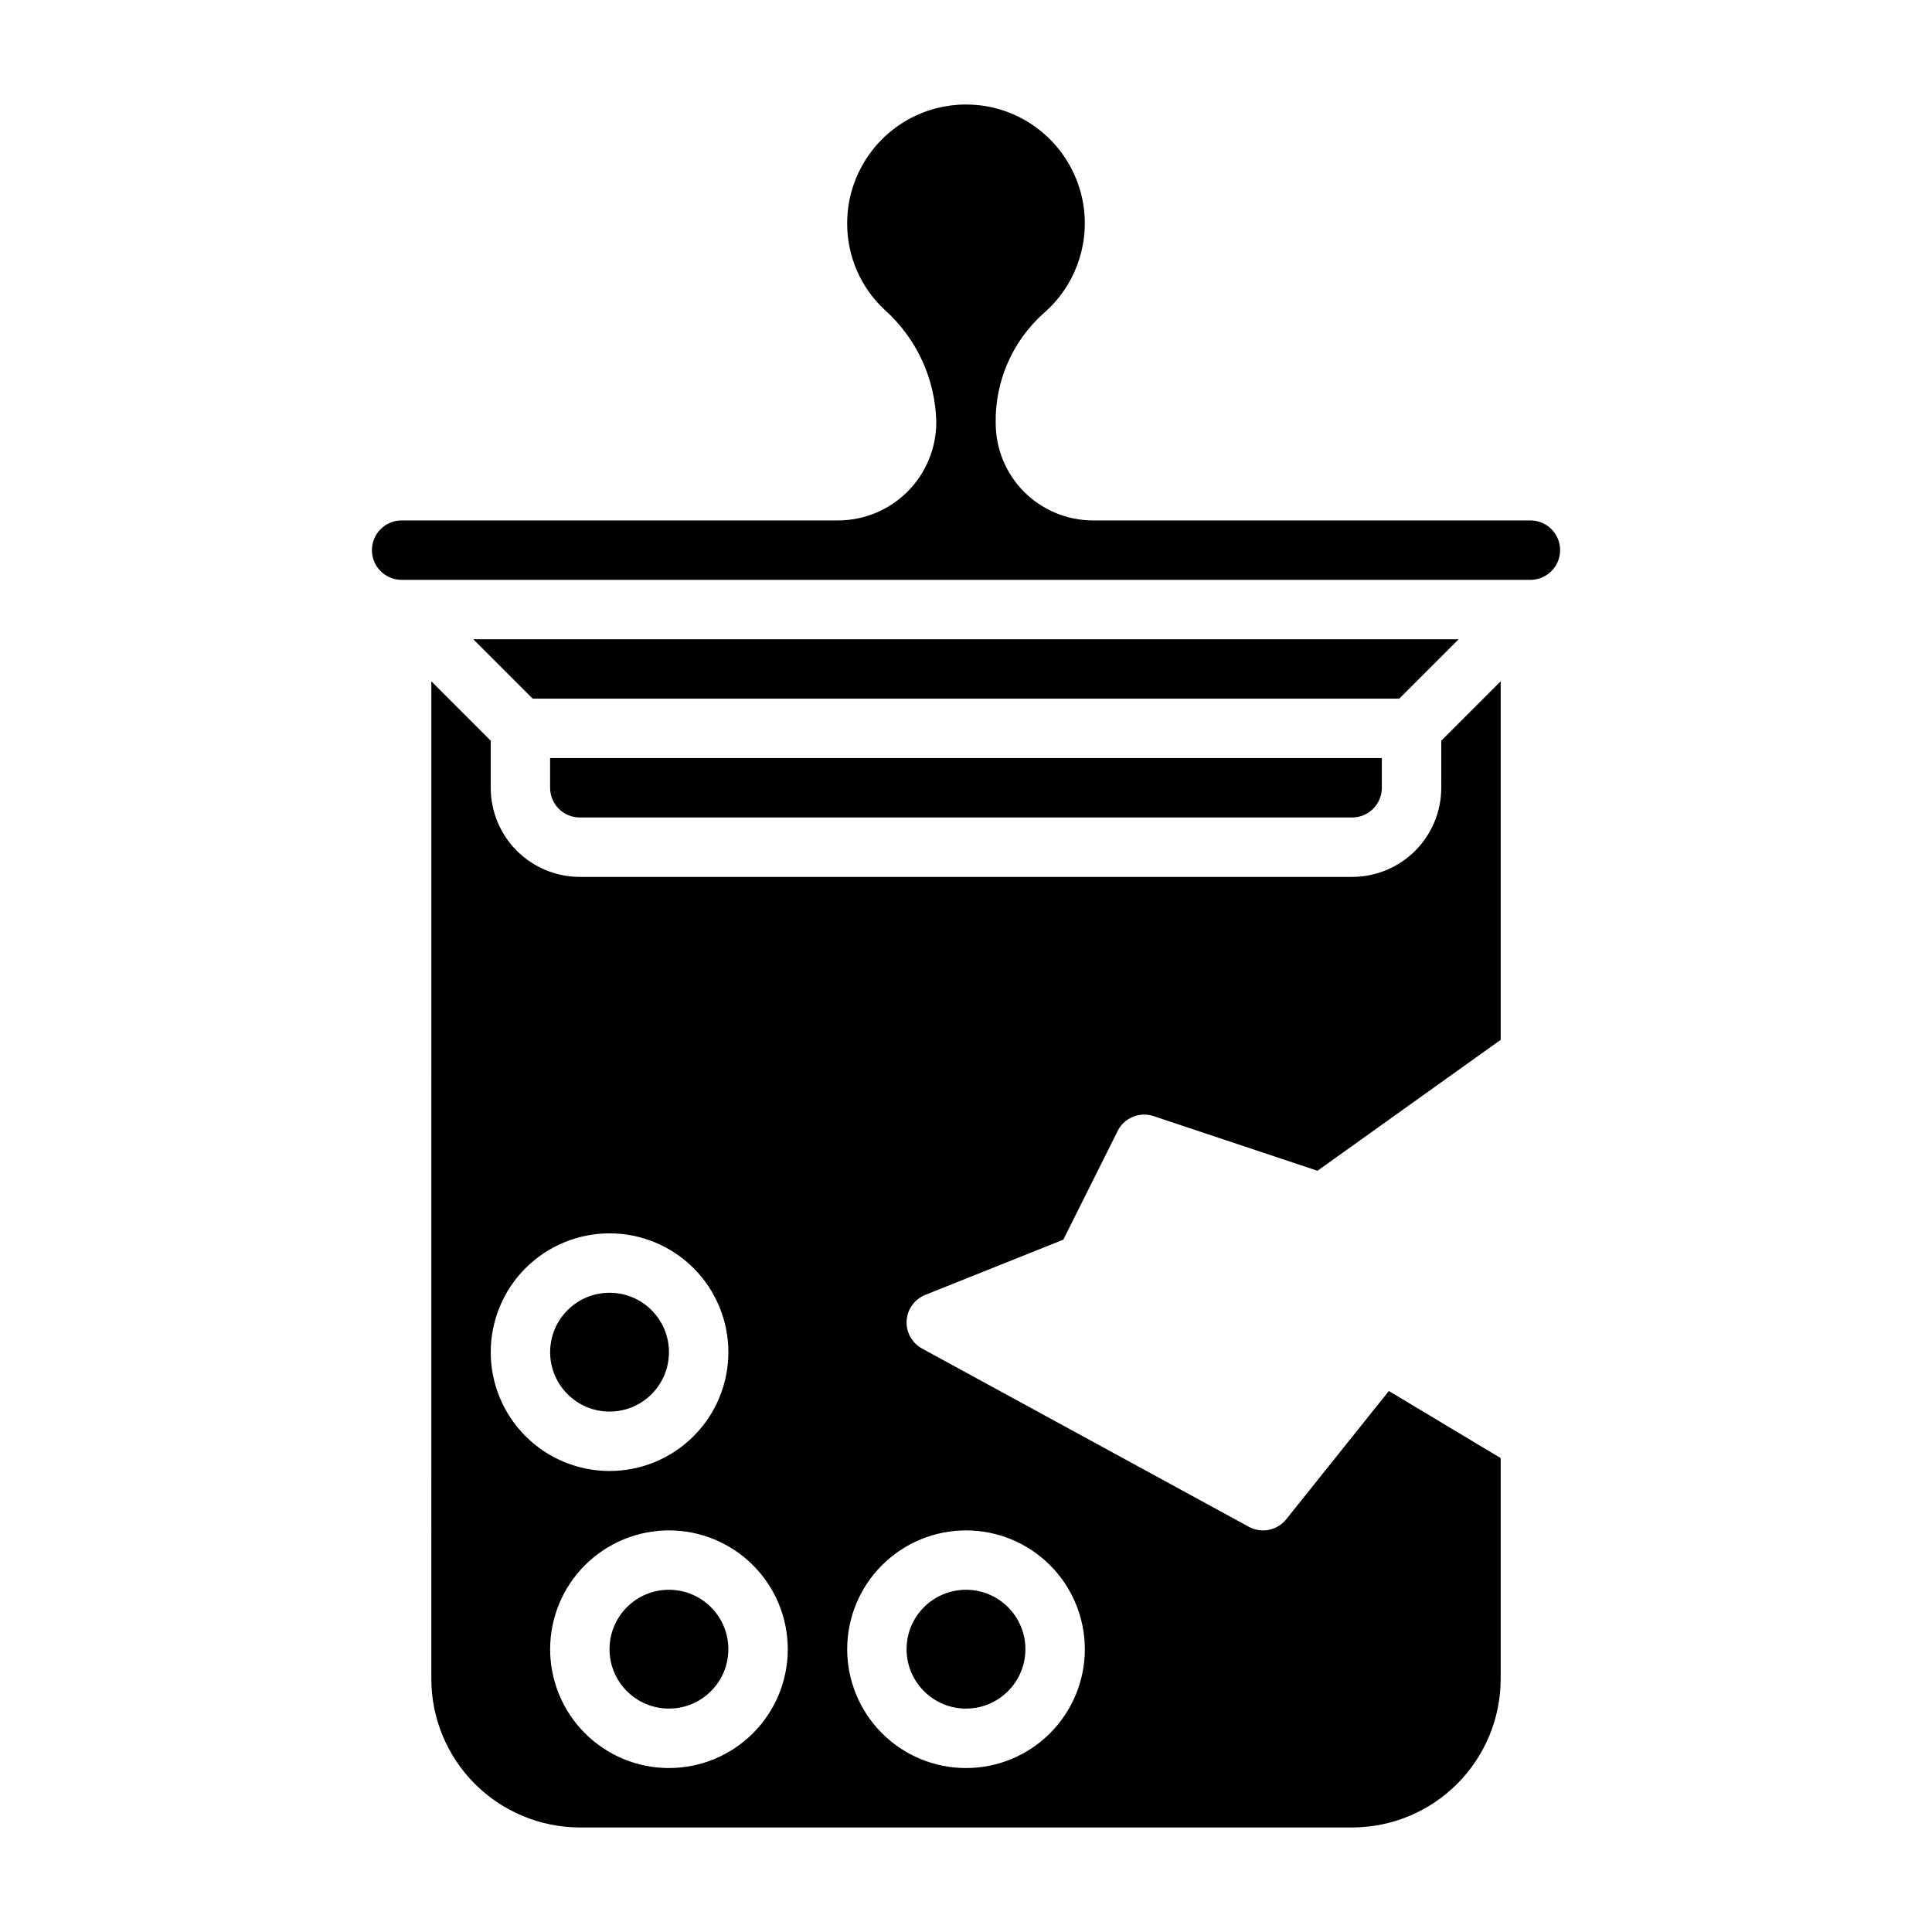
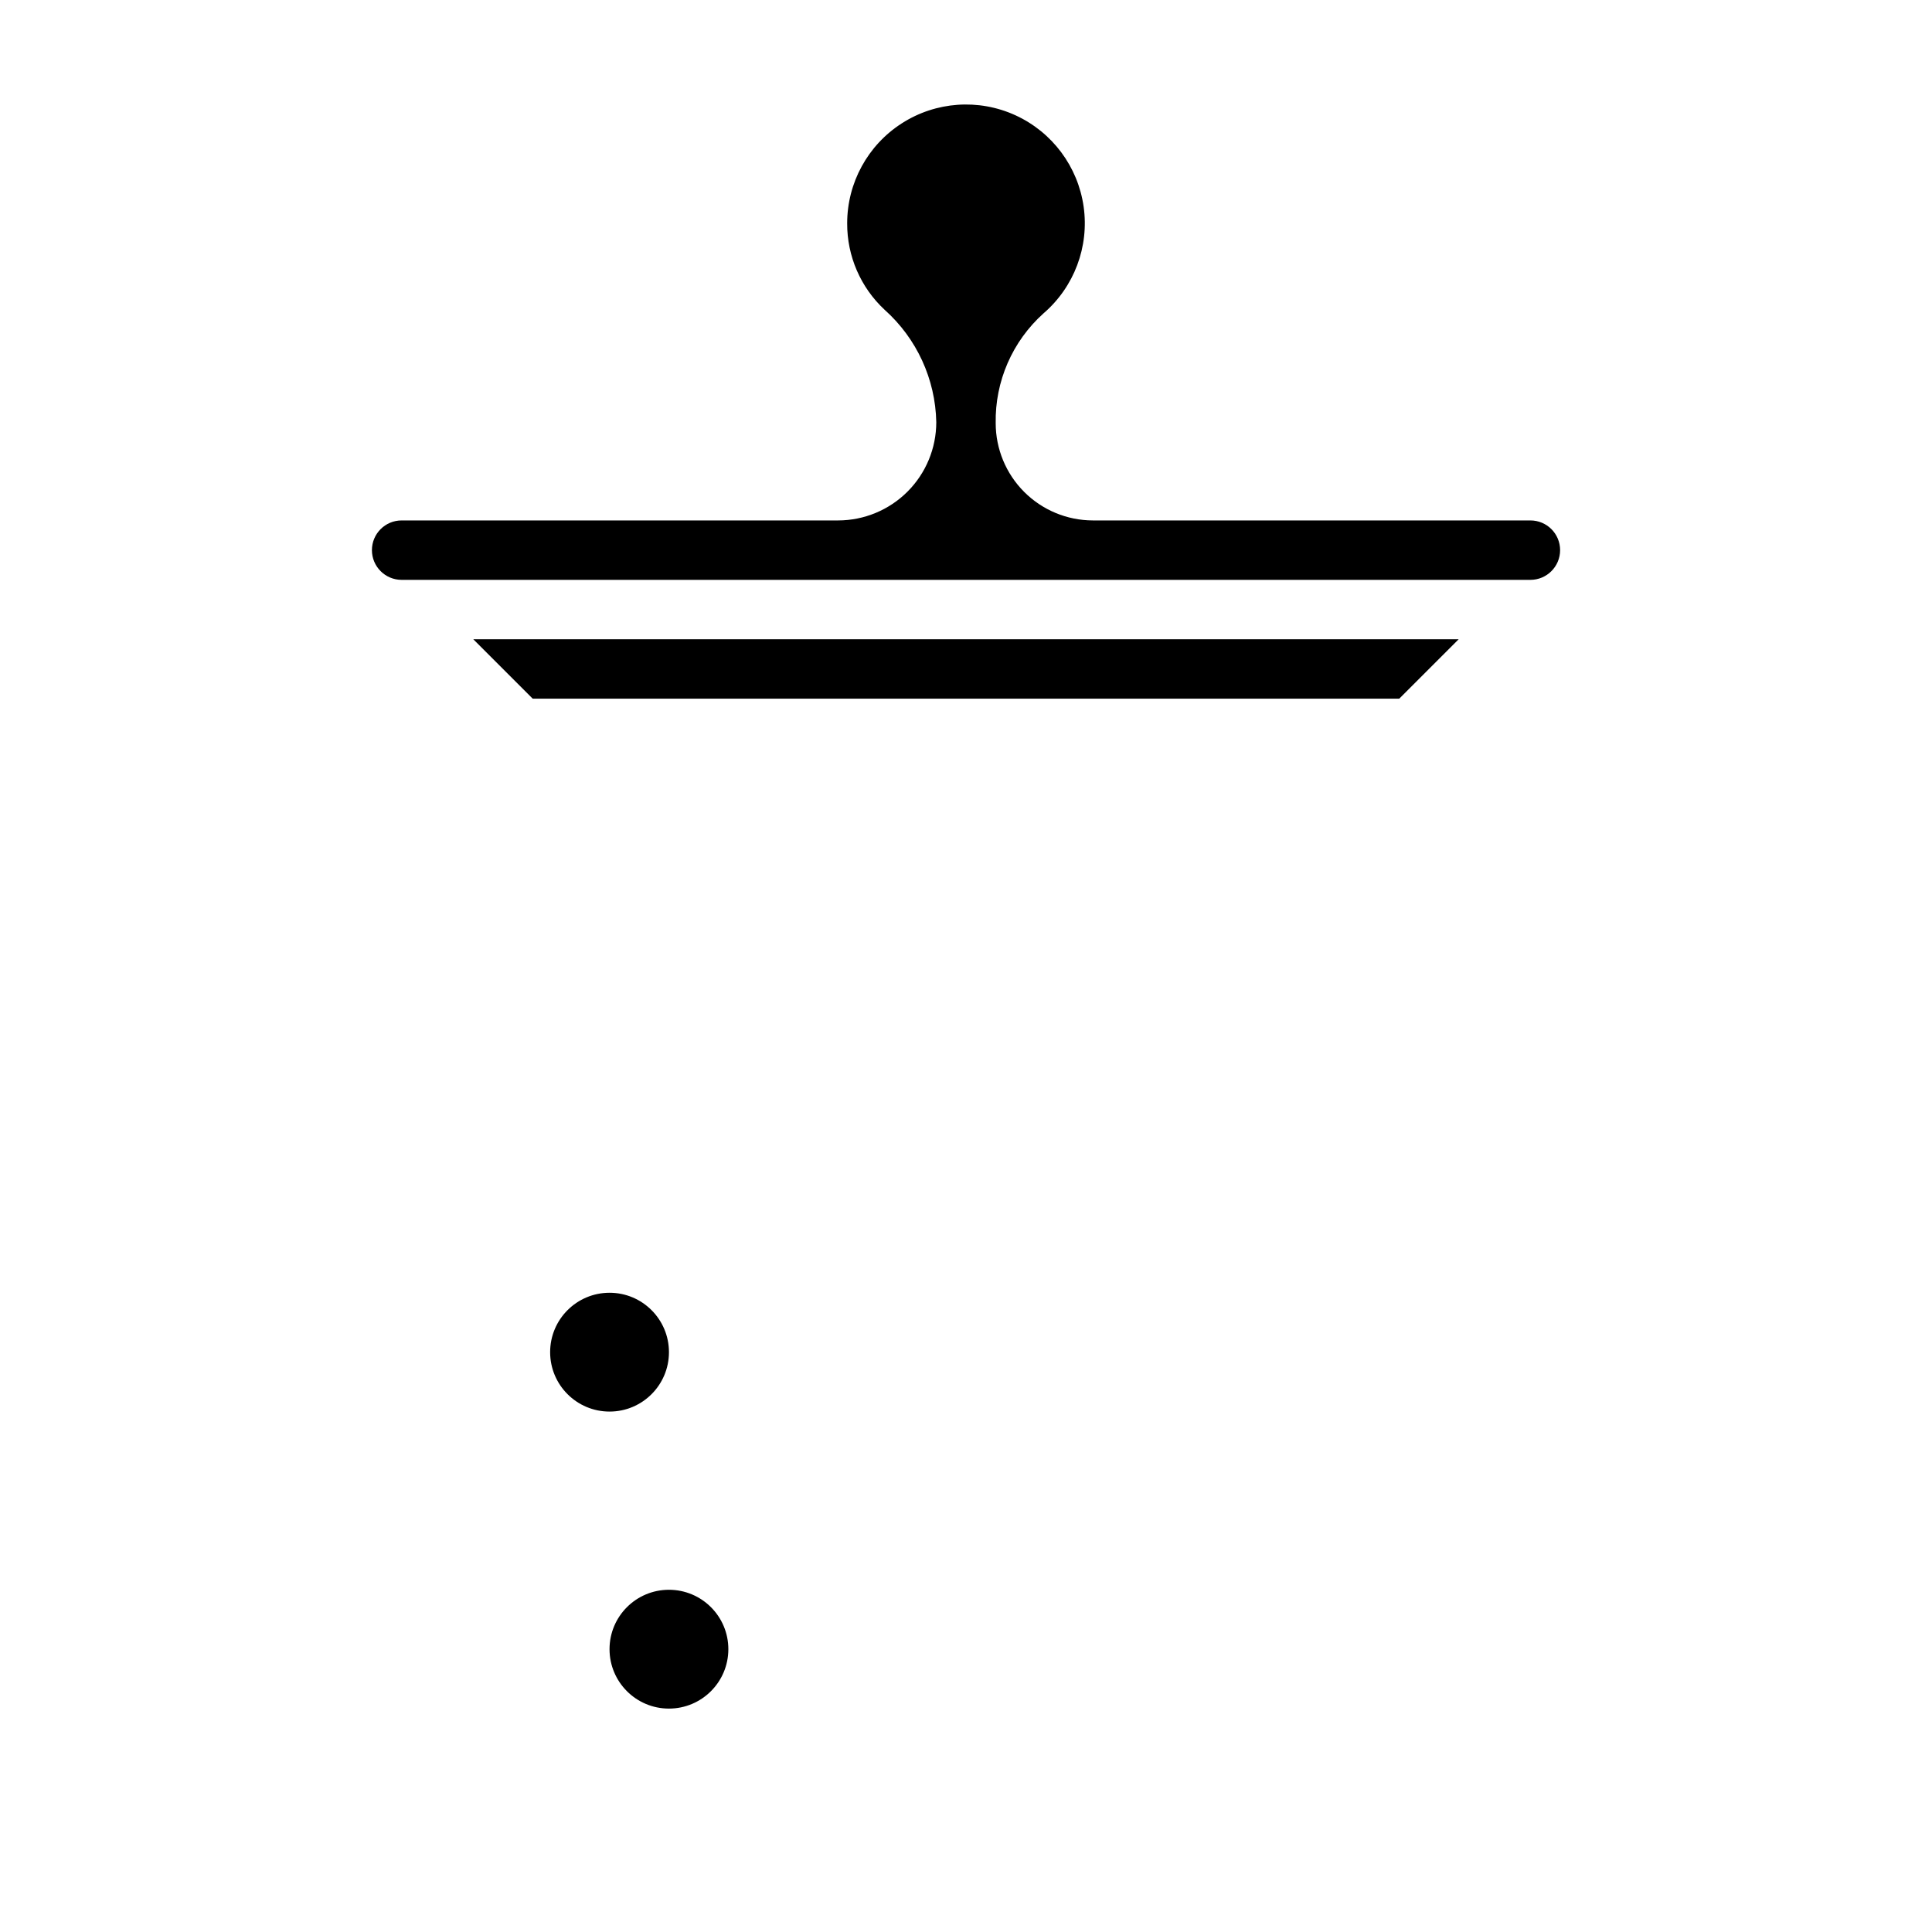
<svg xmlns="http://www.w3.org/2000/svg" fill="#000000" width="800px" height="800px" version="1.1" viewBox="144 144 512 512">
  <g>
    <path d="m321.28 502.34c0 8.695-7.047 15.742-15.742 15.742-8.695 0-15.746-7.047-15.746-15.742 0-8.695 7.051-15.746 15.746-15.746 8.695 0 15.742 7.051 15.742 15.746" />
-     <path d="m415.74 581.05c0 8.695-7.047 15.746-15.742 15.746s-15.746-7.051-15.746-15.746c0-8.695 7.051-15.742 15.746-15.742s15.742 7.047 15.742 15.742" />
    <path d="m337.02 581.05c0 8.695-7.051 15.746-15.746 15.746-8.695 0-15.742-7.051-15.742-15.746 0-8.695 7.047-15.742 15.742-15.742 8.695 0 15.746 7.047 15.746 15.742" />
-     <path d="m525.95 352.77c0 6.266-2.488 12.27-6.914 16.699-4.43 4.43-10.438 6.918-16.699 6.918h-204.67c-6.266 0-12.273-2.488-16.699-6.918-4.43-4.43-6.918-10.434-6.918-16.699v-12.484l-15.742-15.742-0.004 264.39c0.016 10.438 4.164 20.441 11.543 27.82s17.383 11.527 27.82 11.543h204.67c10.434-0.016 20.438-4.164 27.816-11.543s11.531-17.383 11.543-27.82v-58.52l-29.637-17.781-27.191 33.992v-0.004c-2.387 2.984-6.566 3.824-9.918 1.992l-86.594-47.23c-2.68-1.461-4.273-4.336-4.09-7.383 0.18-3.047 2.106-5.711 4.941-6.844l36.574-14.625 14.406-28.812h-0.004c1.758-3.5 5.82-5.176 9.535-3.934l43.43 14.477 48.547-34.695v-95.02l-15.742 15.742zm-251.9 149.57c0-8.352 3.316-16.363 9.223-22.266 5.906-5.906 13.914-9.223 22.266-9.223 8.352 0 16.359 3.316 22.266 9.223 5.902 5.902 9.223 13.914 9.223 22.266 0 8.352-3.32 16.359-9.223 22.266-5.906 5.902-13.914 9.223-22.266 9.223-8.352 0-16.359-3.32-22.266-9.223-5.906-5.906-9.223-13.914-9.223-22.266zm47.23 110.21c-8.352 0-16.359-3.316-22.266-9.223-5.902-5.906-9.223-13.914-9.223-22.266 0-8.352 3.32-16.359 9.223-22.266 5.906-5.906 13.914-9.223 22.266-9.223 8.352 0 16.359 3.316 22.266 9.223s9.223 13.914 9.223 22.266c0 8.352-3.316 16.359-9.223 22.266s-13.914 9.223-22.266 9.223zm78.719-62.977h0.004c8.352 0 16.359 3.316 22.266 9.223 5.902 5.906 9.223 13.914 9.223 22.266 0 8.352-3.32 16.359-9.223 22.266-5.906 5.906-13.914 9.223-22.266 9.223s-16.363-3.316-22.266-9.223c-5.906-5.906-9.223-13.914-9.223-22.266 0-8.352 3.316-16.359 9.223-22.266 5.902-5.906 13.914-9.223 22.266-9.223z" />
    <path d="m530.56 313.41h-261.13l15.742 15.742h229.64z" />
    <path d="m549.57 281.92h-115.95c-6.828-0.012-13.375-2.727-18.199-7.555-4.828-4.828-7.543-11.375-7.551-18.203-0.207-11.09 4.422-21.719 12.68-29.125 8.125-7 12.129-17.656 10.625-28.277-1.508-10.617-8.312-19.738-18.066-24.207-9.75-4.465-21.102-3.66-30.129 2.137-9.023 5.793-14.477 15.785-14.469 26.512-0.035 8.676 3.559 16.973 9.91 22.883 8.512 7.598 13.48 18.395 13.703 29.805-0.004 6.902-2.75 13.52-7.629 18.398-4.883 4.883-11.5 7.625-18.402 7.633h-115.66c-4.348 0-7.871 3.523-7.871 7.871 0 4.348 3.523 7.875 7.871 7.875h299.14c4.348 0 7.871-3.527 7.871-7.875 0-4.348-3.523-7.871-7.871-7.871z" />
-     <path d="m297.66 360.64h204.67c2.086 0 4.09-0.828 5.566-2.305 1.477-1.477 2.305-3.477 2.305-5.566v-7.871h-220.42v7.871c0 2.09 0.832 4.09 2.309 5.566 1.473 1.477 3.477 2.305 5.566 2.305z" />
  </g>
</svg>